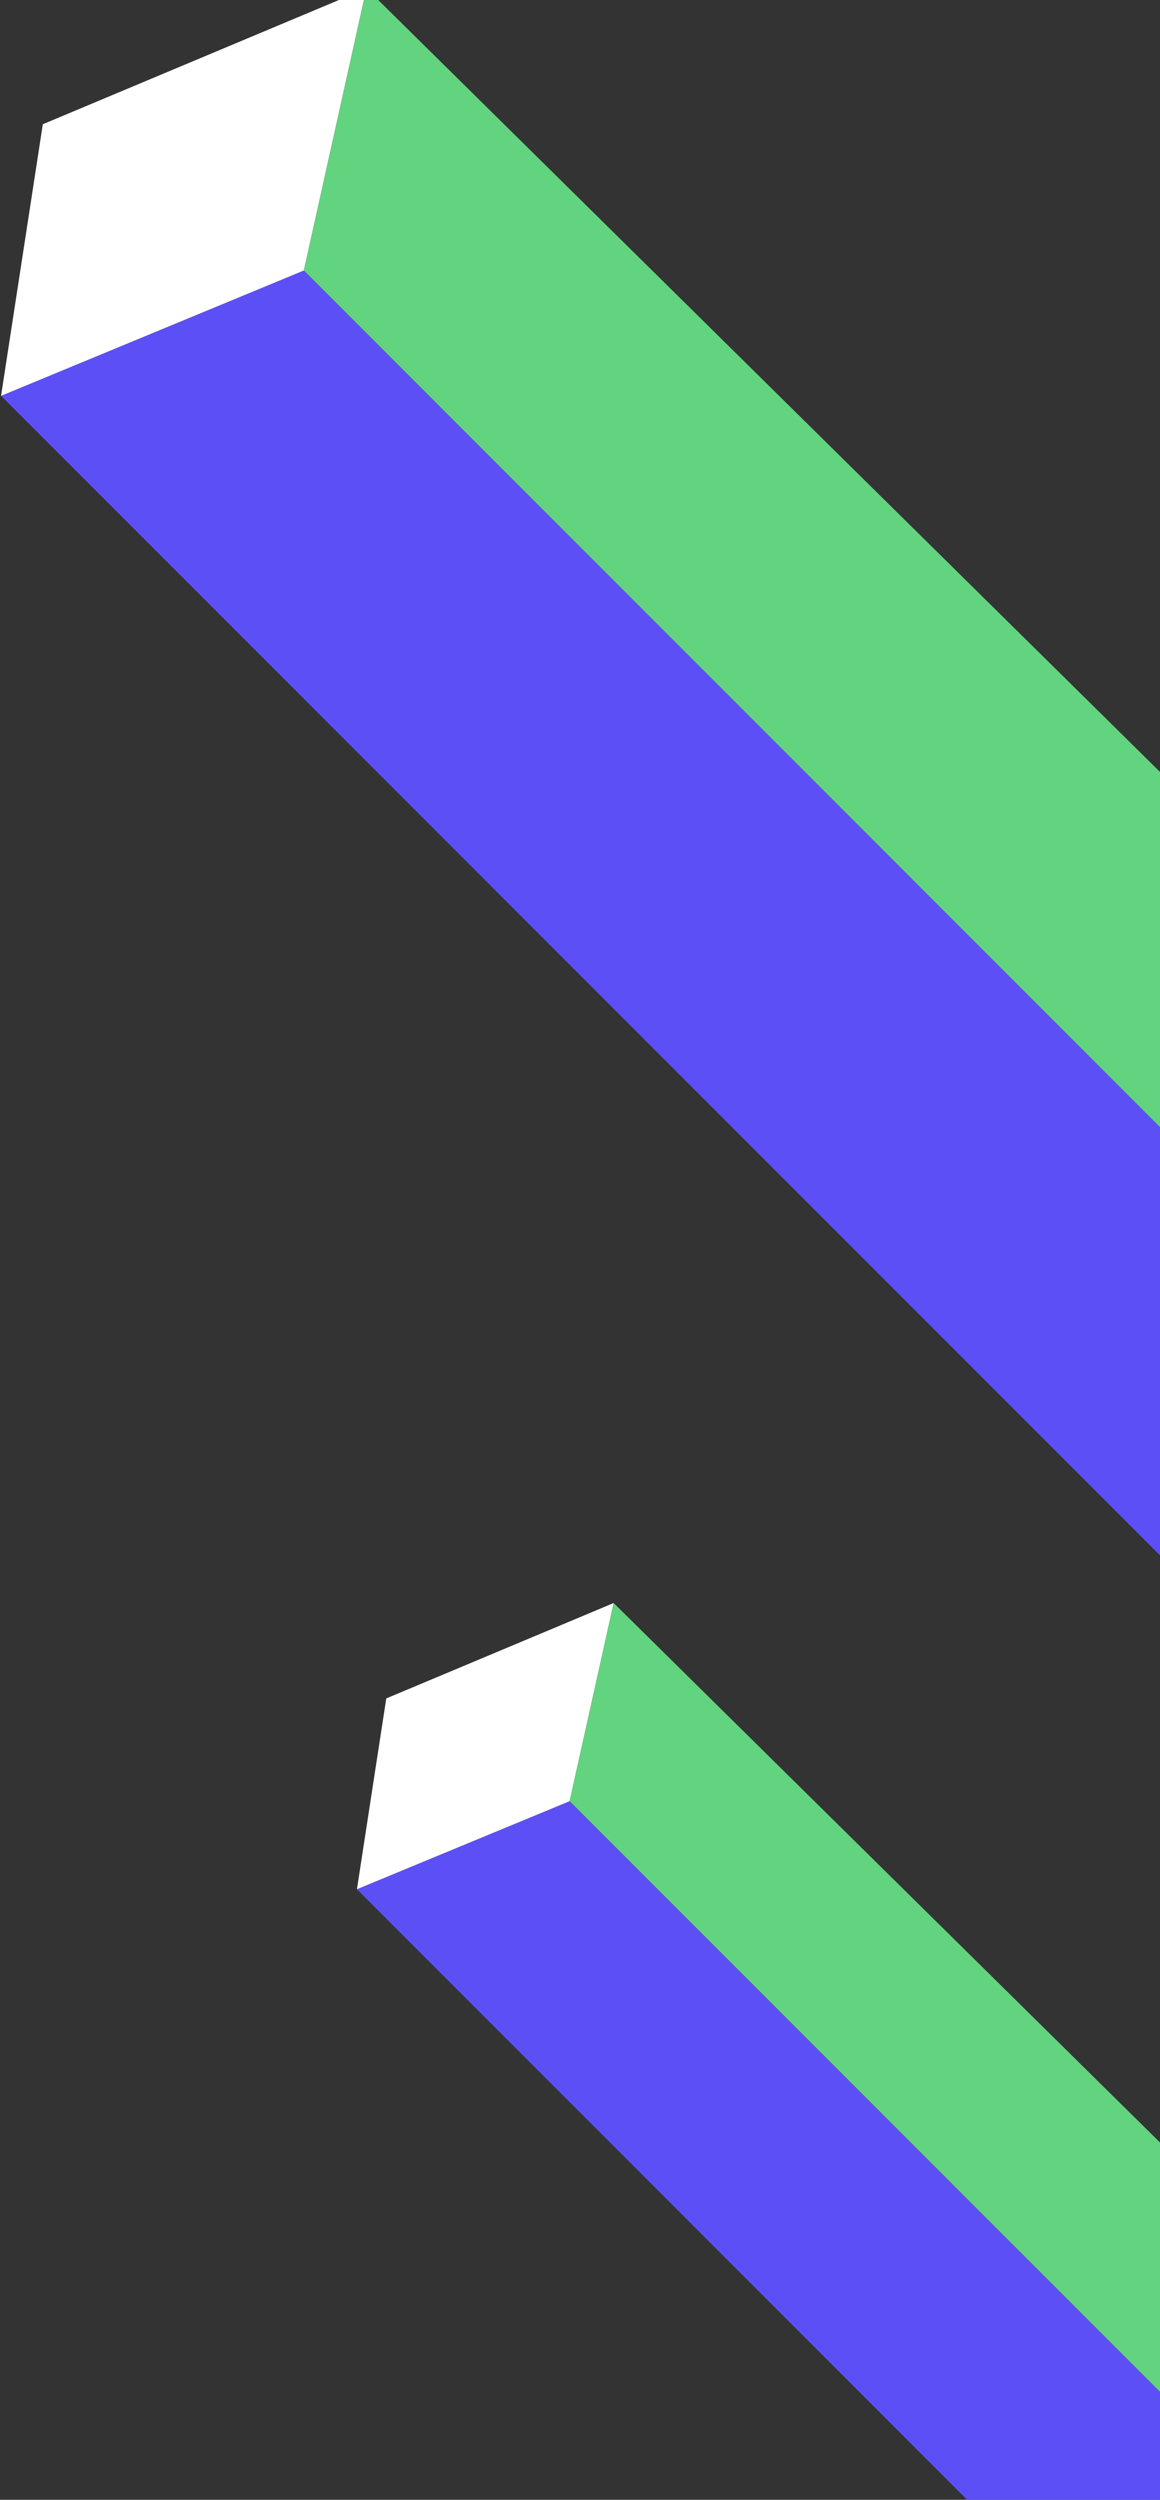
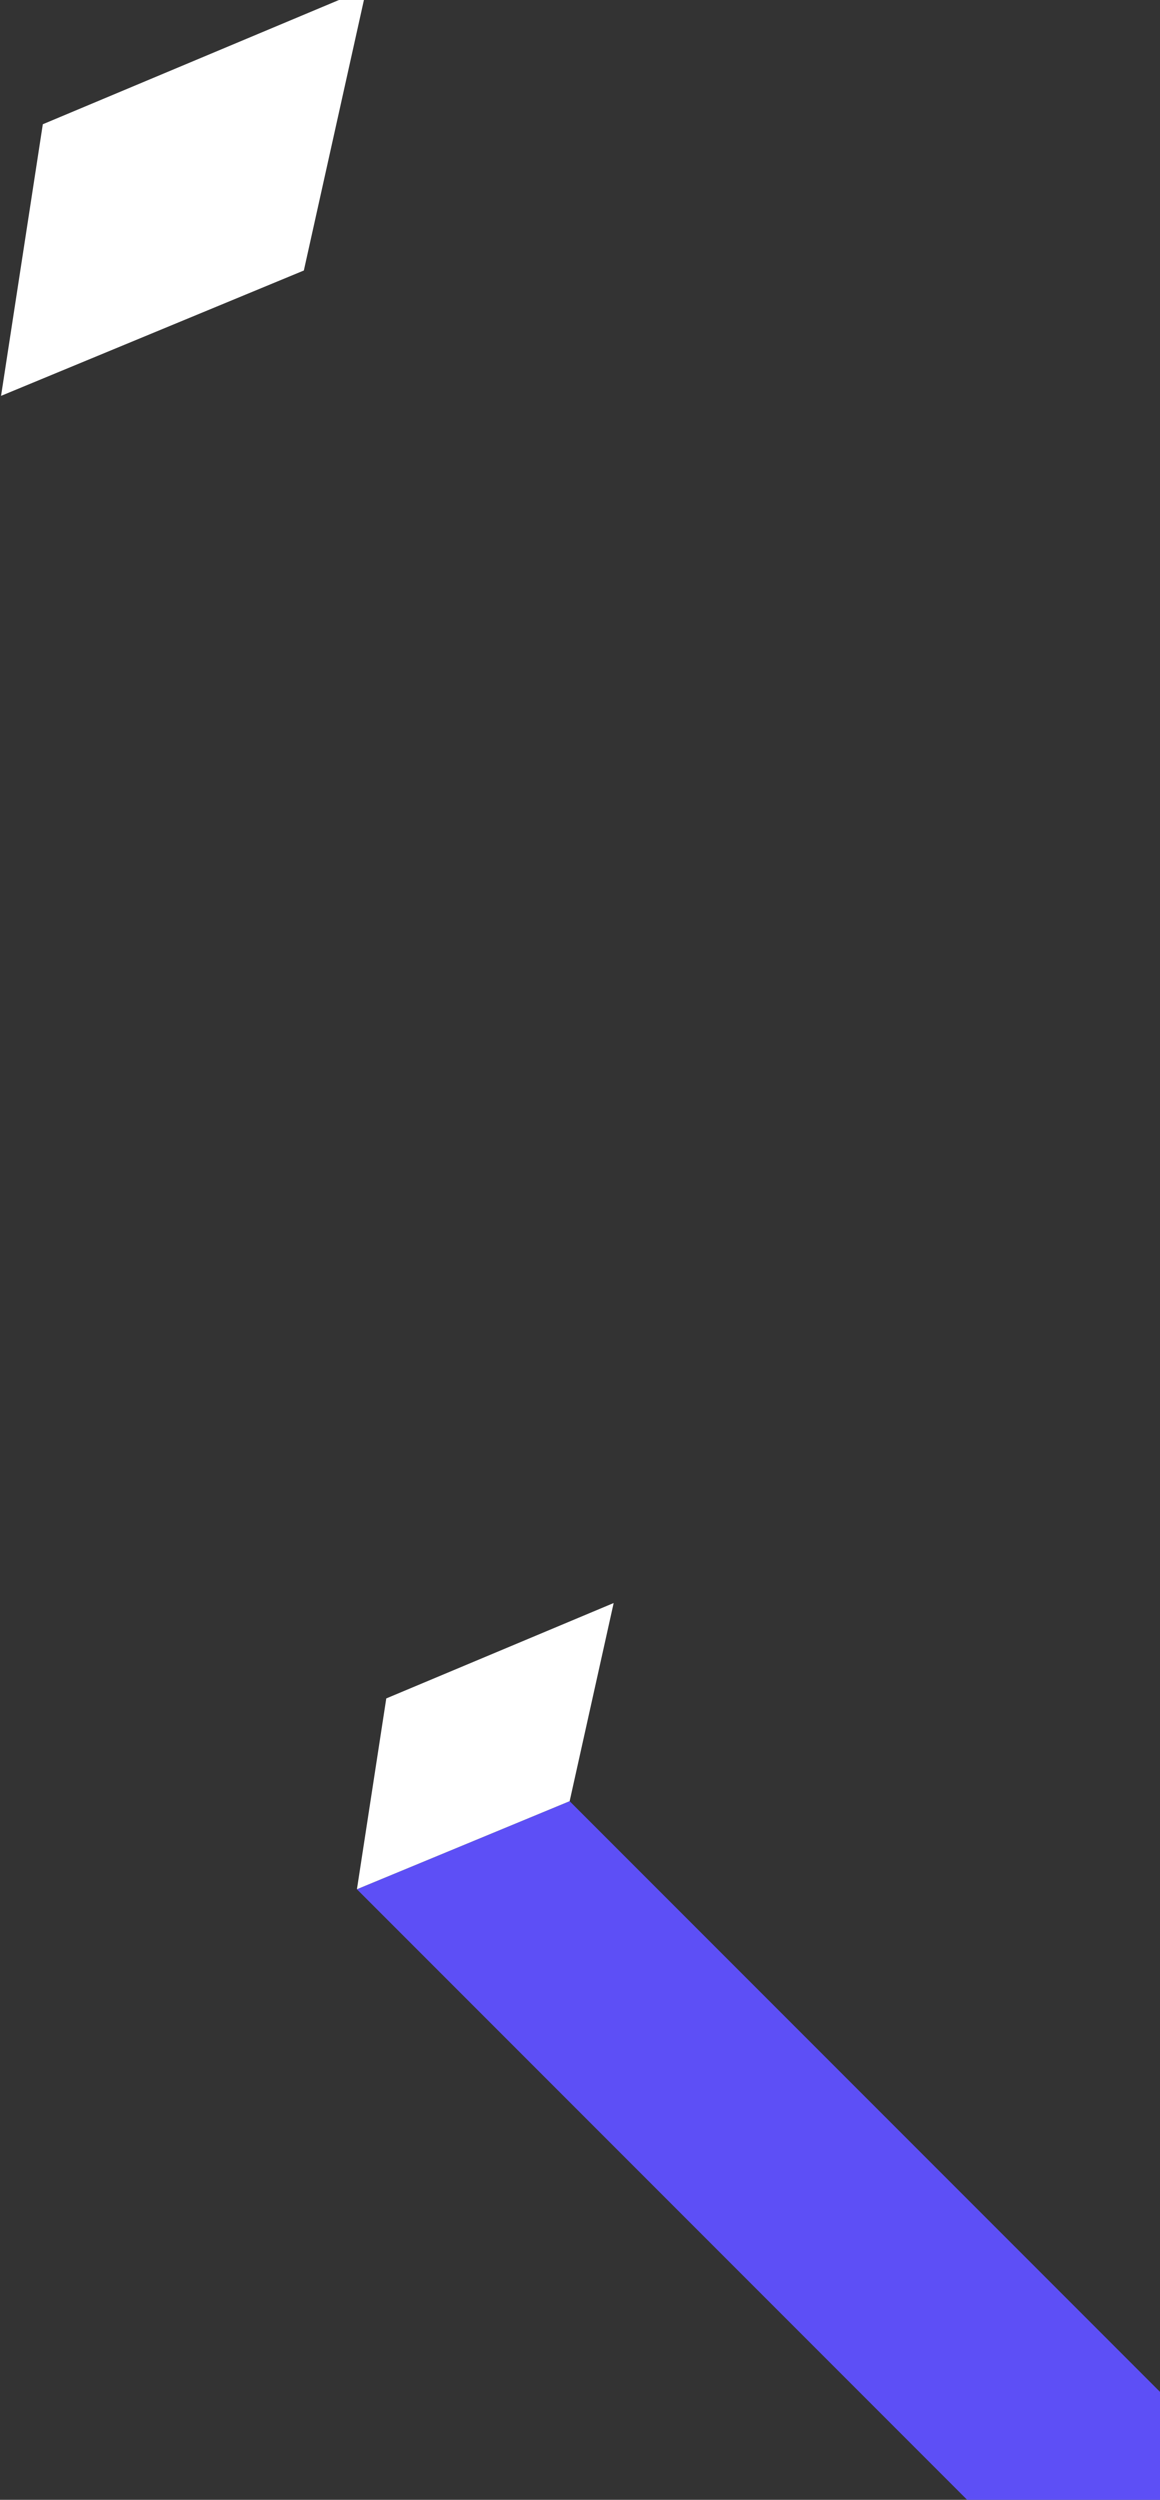
<svg xmlns="http://www.w3.org/2000/svg" width="91" height="196" viewBox="0 0 91 196" fill="none">
  <rect x="0" y="0" width="91" height="196" fill="#333333" stroke="none" />
  <g id="Group 1321314350">
    <g id="Group 1000000941">
      <path id="Vector 48" d="M44.687 141.223L91.871 188.407V211.999L28 148.128L44.687 141.223Z" fill="#5D4FF6" />
      <path id="Vector 46" d="M48.141 125.686L44.688 141.222L28.001 148.127L30.303 133.166L48.141 125.686Z" fill="white" />
-       <path id="Vector 47" d="M44.687 141.222L48.139 125.686L91.871 168.842V188.406L44.687 141.222Z" fill="#62D47F" />
    </g>
    <g id="Group 1000000940">
-       <path id="Vector 48_2" d="M23.837 21.207L91 88.37V121.952L0.084 31.036L23.837 21.207Z" fill="#5D4FF6" />
      <path id="Vector 46_2" d="M28.75 -0.906L23.836 21.209L0.083 31.037L3.359 9.742L28.75 -0.906Z" fill="white" />
-       <path id="Vector 47_2" d="M23.837 21.209L28.751 -0.906L91 60.524V88.372L23.837 21.209Z" fill="#62D47F" />
    </g>
  </g>
</svg>